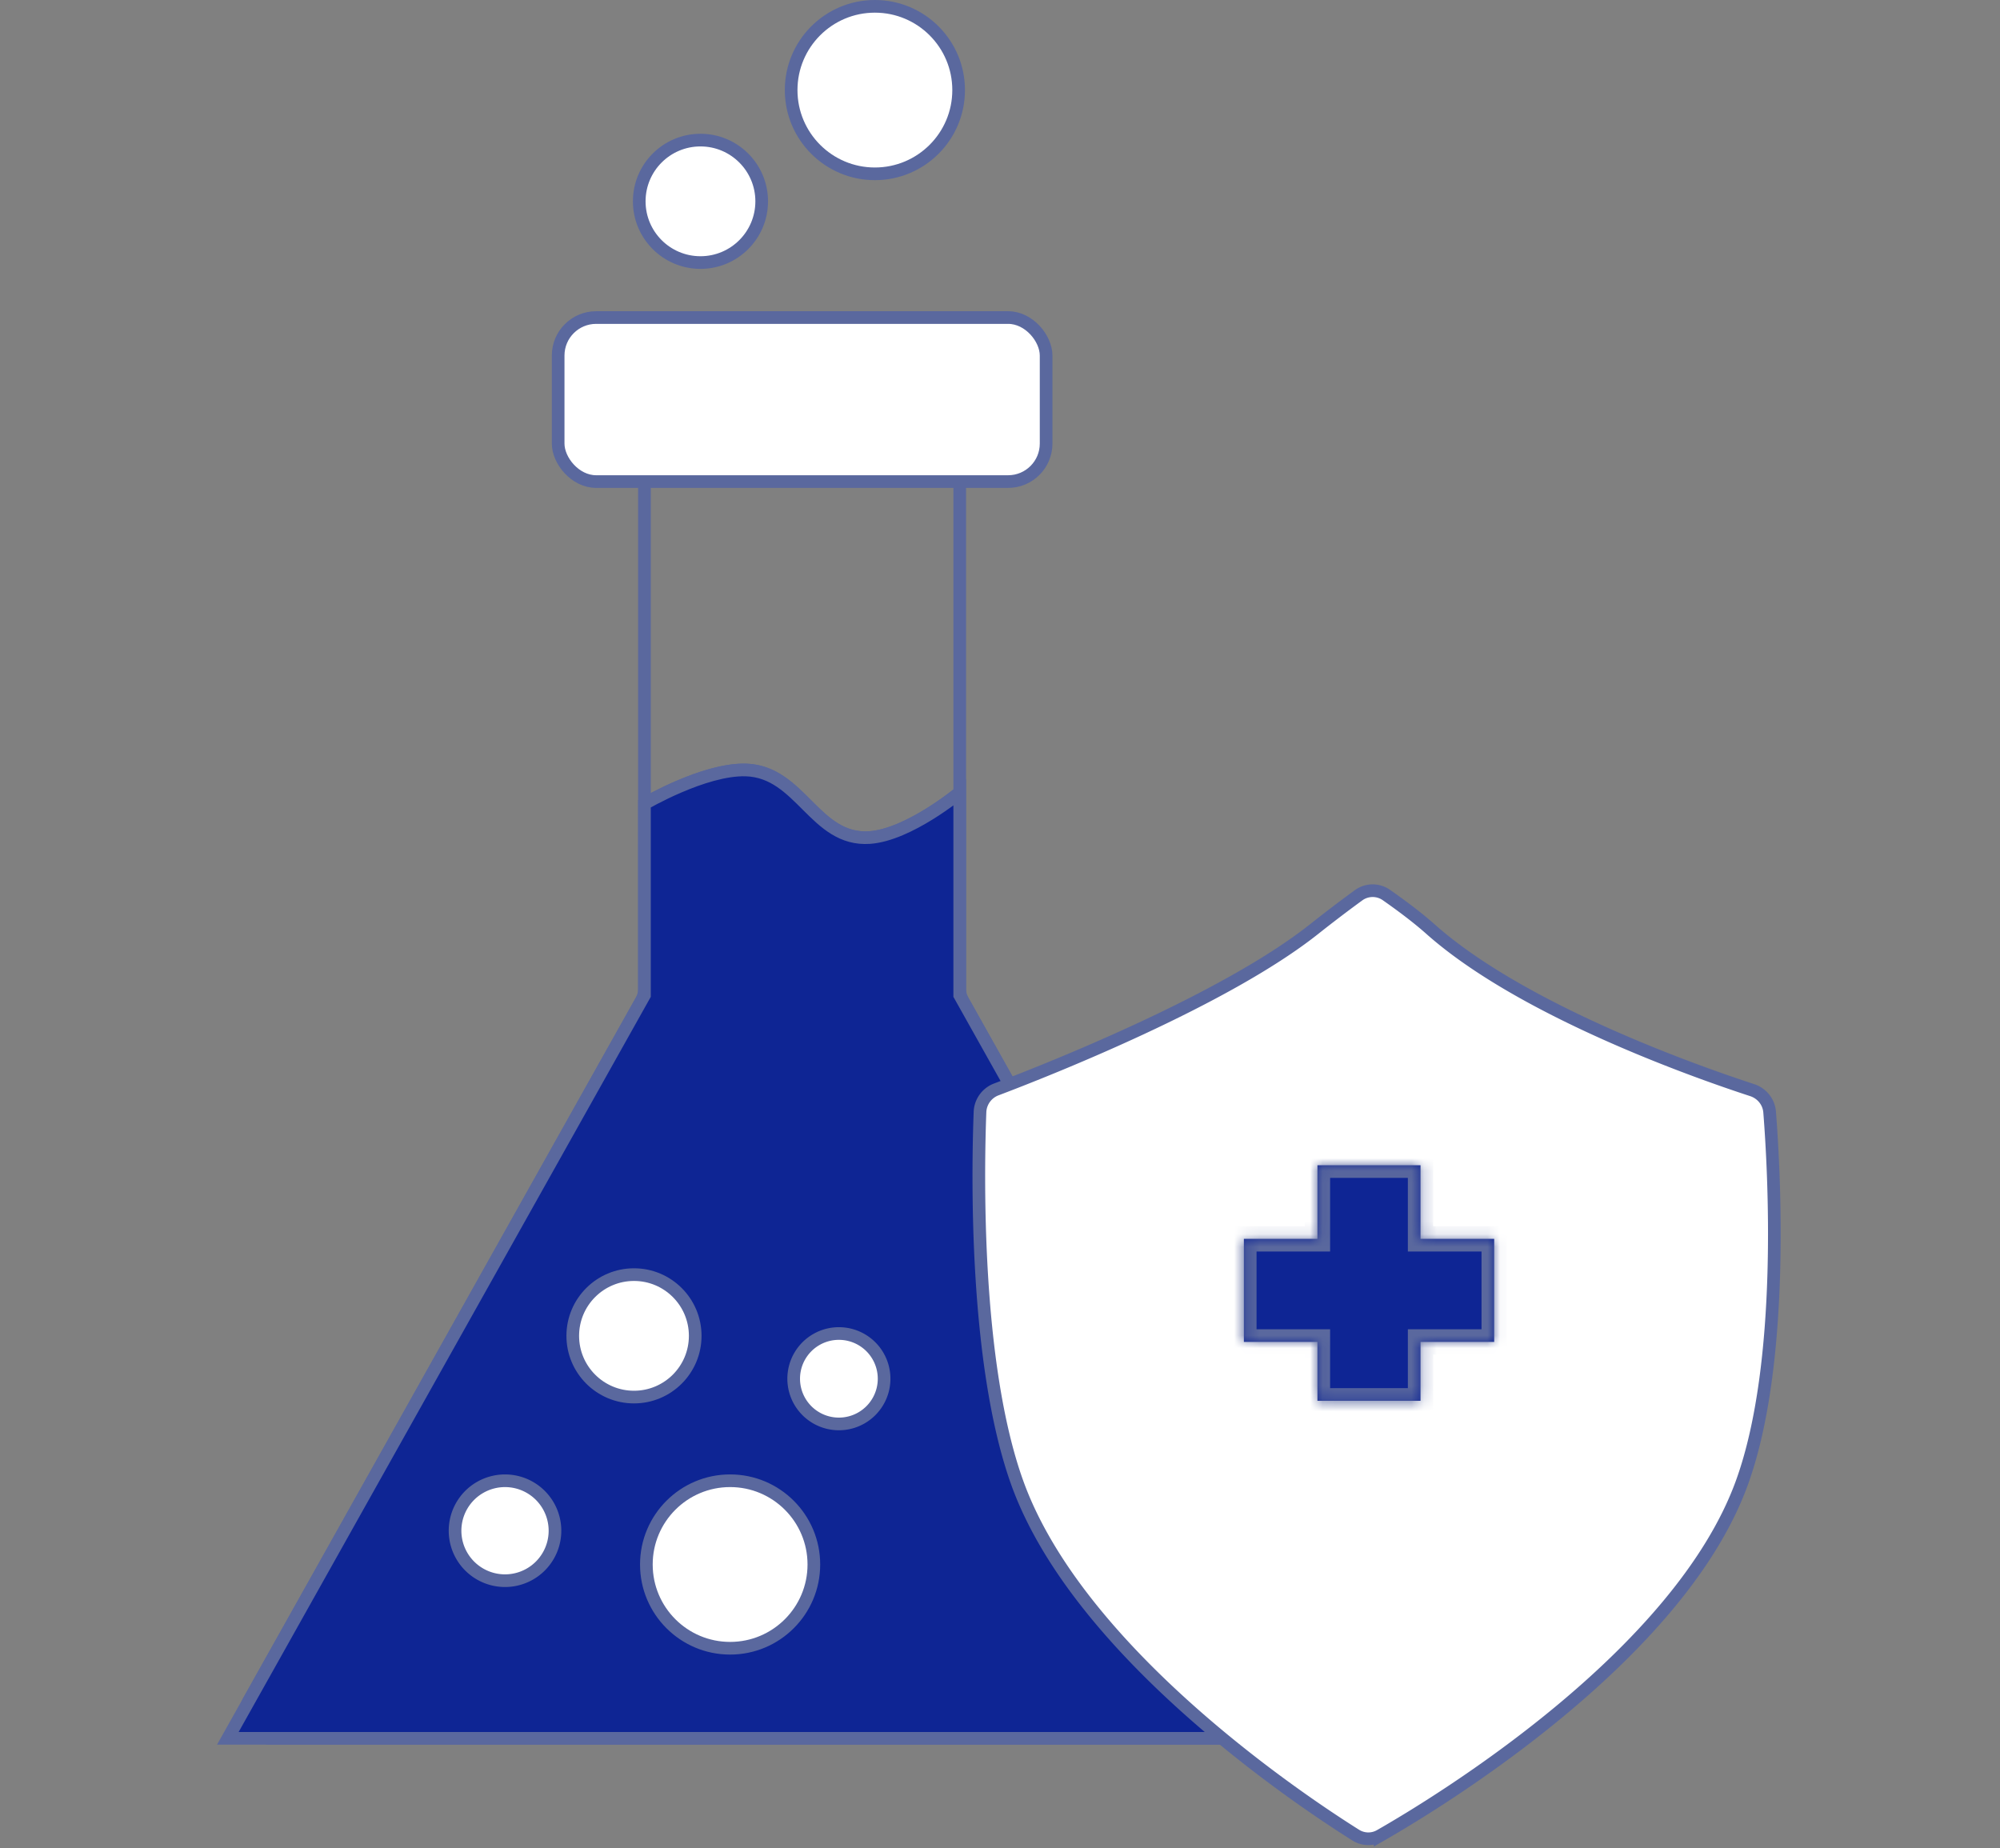
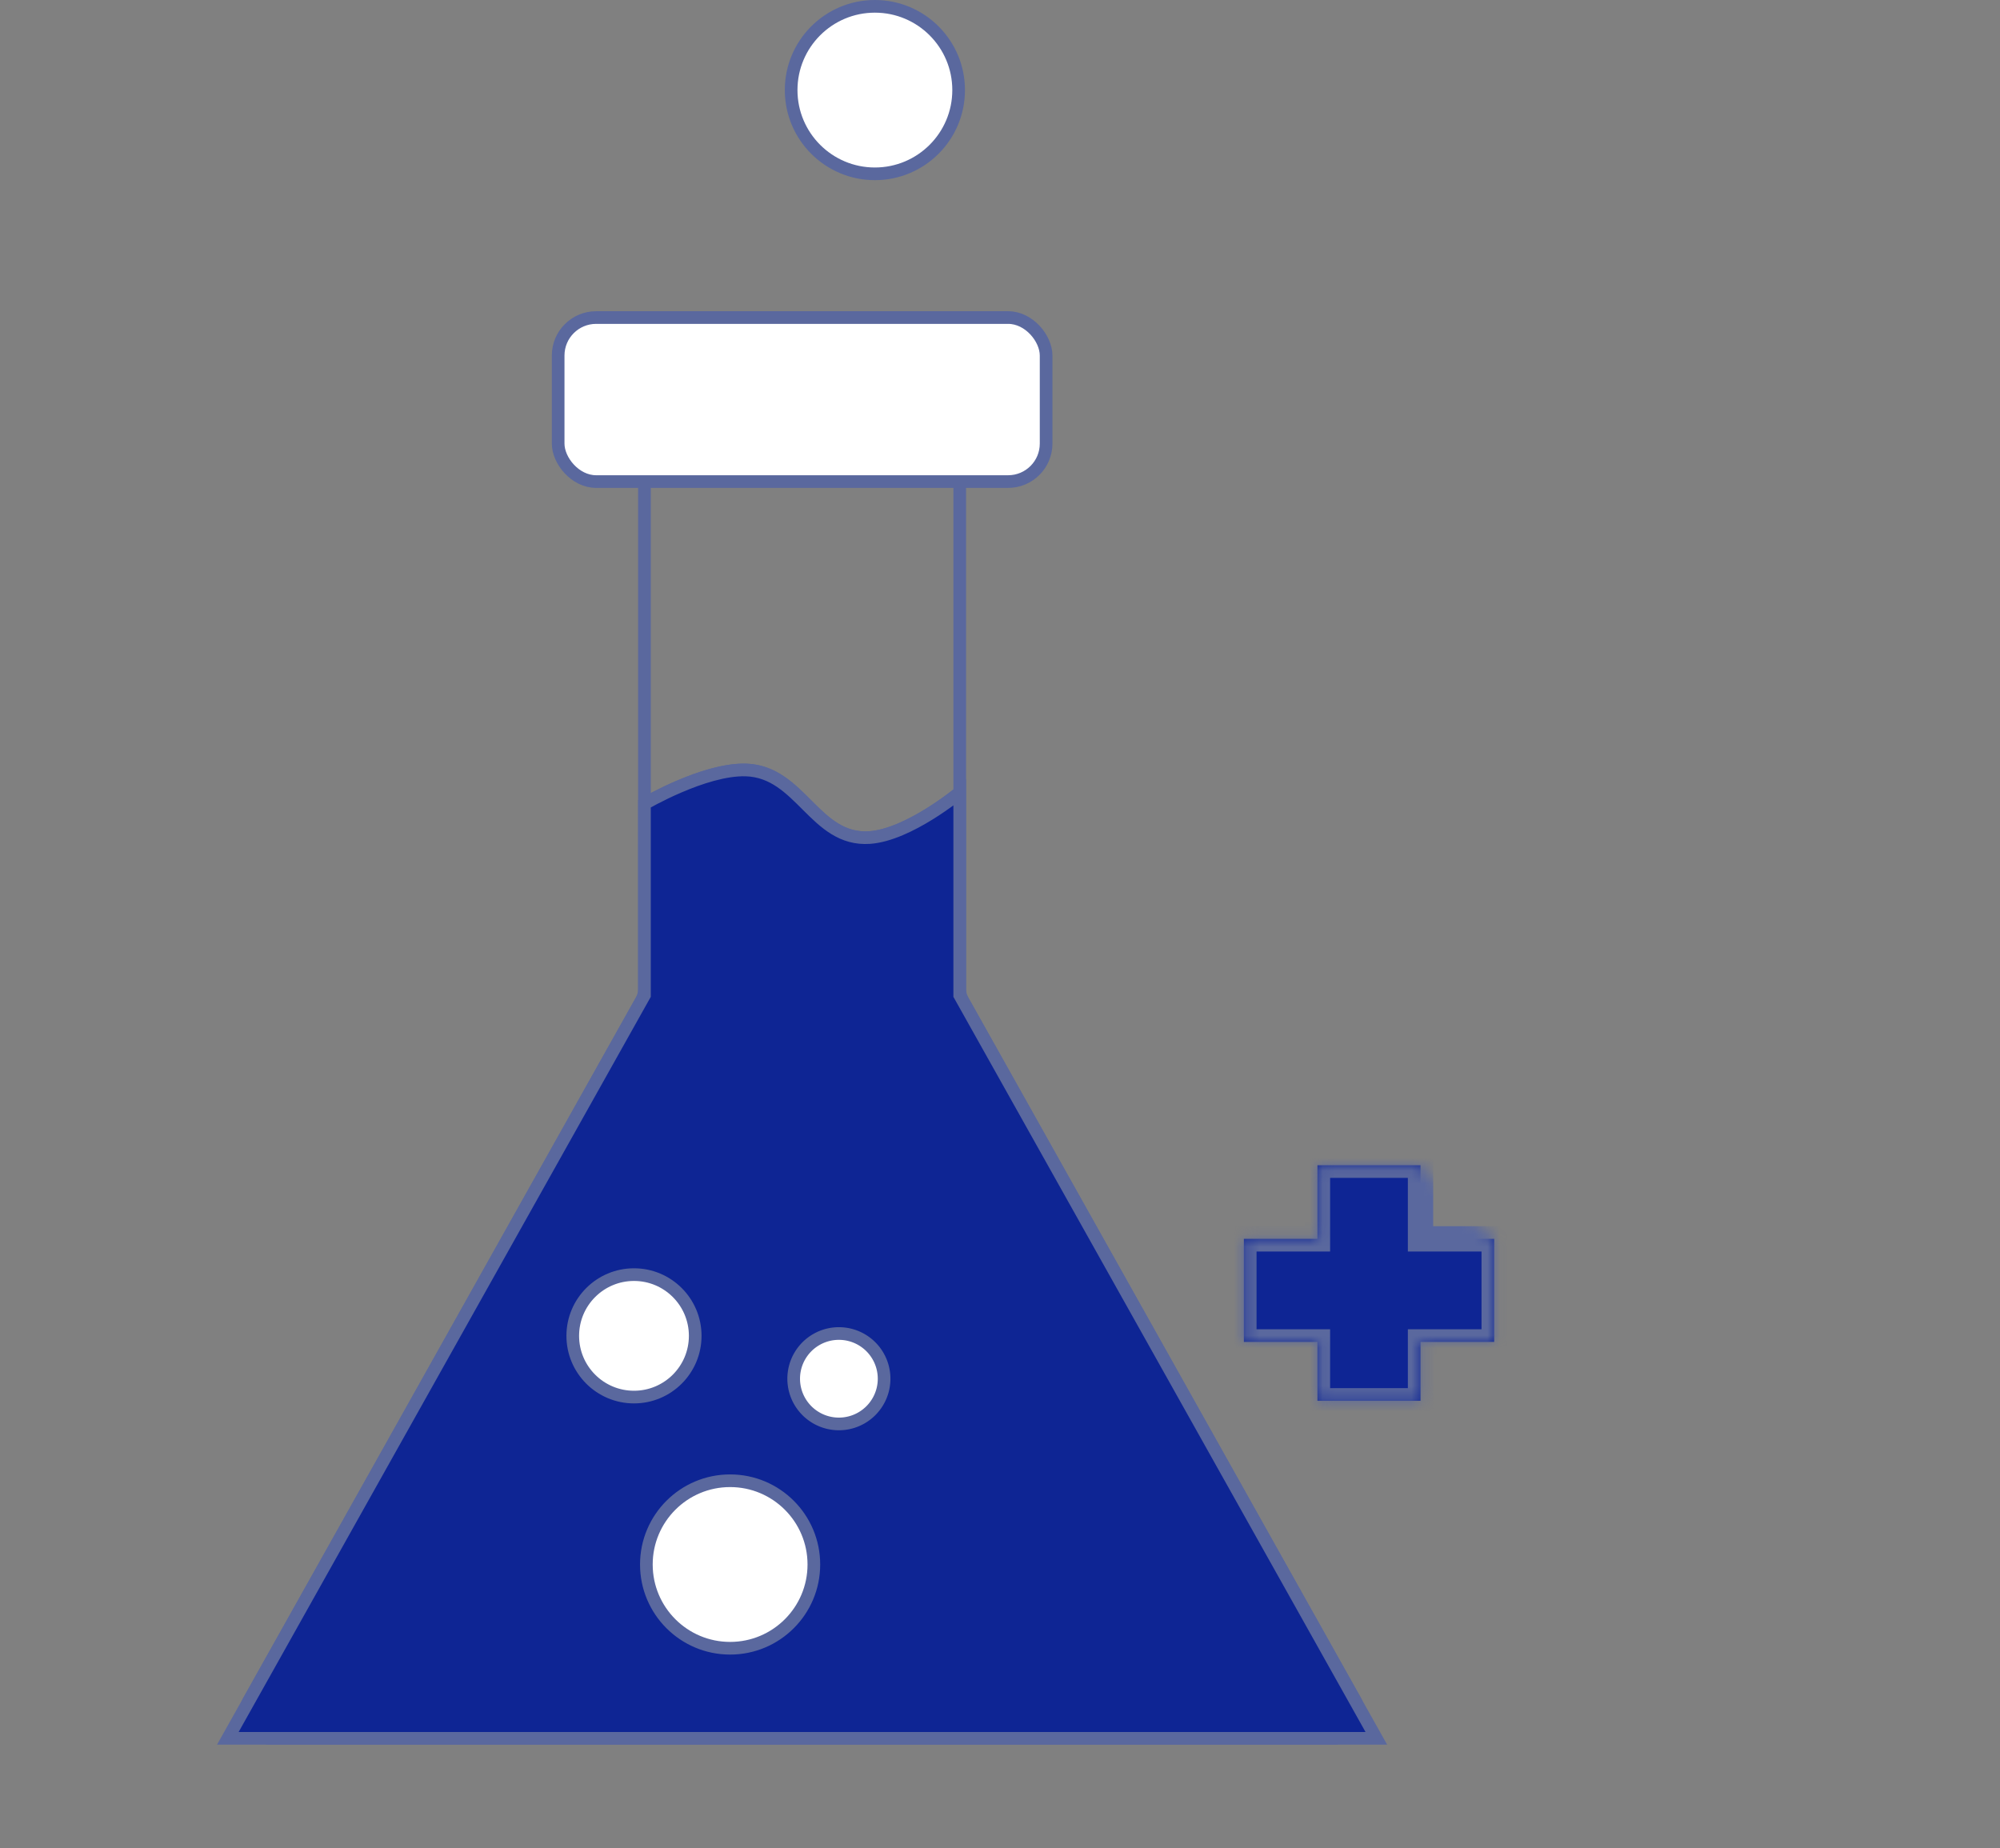
<svg xmlns="http://www.w3.org/2000/svg" width="158" height="146" fill="none">
  <rect width="100%" height="100%" fill="#808080" stroke="none" />
  <path fill="#fff" d="m19.67 134.349 30.986-55.274a2 2 0 0 0 .256-.978v-14.6s4.711-2.762 8.005-2.668c4.351.125 5.443 5.638 9.785 5.337 3.1-.215 7.116-3.558 7.116-3.558v15.489a2 2 0 0 0 .255.978l30.987 55.274c.747 1.333-.216 2.978-1.745 2.978h-83.9c-1.53 0-2.493-1.645-1.745-2.978" />
  <path stroke="#5A689E" stroke-linecap="round" d="M50.912 38.592v24.906m24.906-24.906v24.016m-24.906.89v14.599a2 2 0 0 1-.256.978L19.67 134.349c-.748 1.333.216 2.978 1.744 2.978h83.901c1.529 0 2.492-1.645 1.745-2.978L76.073 79.075a2 2 0 0 1-.255-.978V62.608m-24.906.89s4.711-2.763 8.005-2.669c4.351.125 5.443 5.638 9.785 5.337 3.1-.215 7.116-3.558 7.116-3.558" />
  <rect width="38.549" height="12.958" x="44.094" y="25.086" fill="#fff" stroke="#5A689E" rx="3" />
  <path fill="#0E2594" stroke="#5A689E" stroke-linecap="round" d="m18 137.326 32.912-58.707V63.497s4.711-2.763 8.005-2.669c4.351.125 5.443 5.638 9.785 5.338 3.1-.215 7.116-3.558 7.116-3.558v16.01l32.912 58.708z" />
-   <circle cx="55.337" cy="15.905" r="4.837" fill="#fff" stroke="#5A689E" />
  <path fill="#fff" stroke="#5A689E" d="M62.701 108.919a3.571 3.571 0 1 1 7.143 0 3.571 3.571 0 0 1-7.143 0Z" />
  <circle cx="50.085" cy="105.532" r="4.837" fill="#fff" stroke="#5A689E" transform="rotate(180 50.085 105.532)" />
-   <path fill="#fff" stroke="#5A689E" d="M35.949 120.927a3.947 3.947 0 1 1 7.894 0 3.947 3.947 0 0 1-7.894 0Z" />
  <circle cx="69.116" cy="7.116" r="6.616" fill="#fff" stroke="#5A689E" />
  <circle cx="57.681" cy="123.595" r="6.616" fill="#fff" stroke="#5A689E" transform="rotate(180 57.68 123.595)" />
-   <path fill="#fff" stroke="#5A689E" stroke-linecap="round" d="M80.346 117.094c-3.39-9.483-3.099-24.72-2.925-29.258a1.99 1.99 0 0 1 1.293-1.775c4.197-1.59 18.057-7.074 25.116-12.673a109 109 0 0 1 3.49-2.656 1.89 1.89 0 0 1 2.204-.026c.956.668 2.353 1.687 3.471 2.682 7.291 6.489 21.172 11.345 25.421 12.73.768.251 1.32.925 1.384 1.73.36 4.554 1.239 19.78-2.175 29.246-4.957 13.741-24.048 25.319-28.594 27.919a1.87 1.87 0 0 1-1.934-.042c-4.315-2.71-21.944-14.428-26.751-27.877Z" />
  <mask id="a" fill="#fff">
-     <path fill-rule="evenodd" d="M112.221 92.053h-8.143v5.816h-5.812v8.143h5.812v4.652h8.143v-4.652h5.819v-8.143h-5.819z" clip-rule="evenodd" />
+     <path fill-rule="evenodd" d="M112.221 92.053h-8.143v5.816h-5.812v8.143h5.812v4.652h8.143v-4.652h5.819v-8.143z" clip-rule="evenodd" />
  </mask>
  <path fill="#0E2594" fill-rule="evenodd" d="M112.221 92.053h-8.143v5.816h-5.812v8.143h5.812v4.652h8.143v-4.652h5.819v-8.143h-5.819z" clip-rule="evenodd" />
  <path fill="#5A689E" d="M104.078 92.053v-1h-1v1zm8.143 0h1v-1h-1zm-8.143 5.816v1h1v-1zm-5.812 0v-1h-1v1zm0 8.143h-1v1h1zm5.812 0h1v-1h-1zm0 4.652h-1v1h1zm8.143 0v1h1v-1zm0-4.652v-1h-1v1zm5.819 0v1h1v-1zm0-8.143h1v-1h-1zm-5.819 0h-1v1h1zm-8.143-4.816h8.143v-2h-8.143zm1 4.816v-5.816h-2v5.816zm-6.812 1h5.812v-2h-5.812zm1 7.143v-8.143h-2v8.143zm4.812-1h-5.812v2h5.812zm1 5.652v-4.652h-2v4.652zm7.143-1h-8.143v2h8.143zm-1-3.652v4.652h2v-4.652zm6.819-1h-5.819v2h5.819zm-1-7.143v8.143h2v-8.143zm-4.819 1h5.819v-2h-5.819zm-1-6.816v5.816h2v-5.816z" mask="url(#a)" />
</svg>